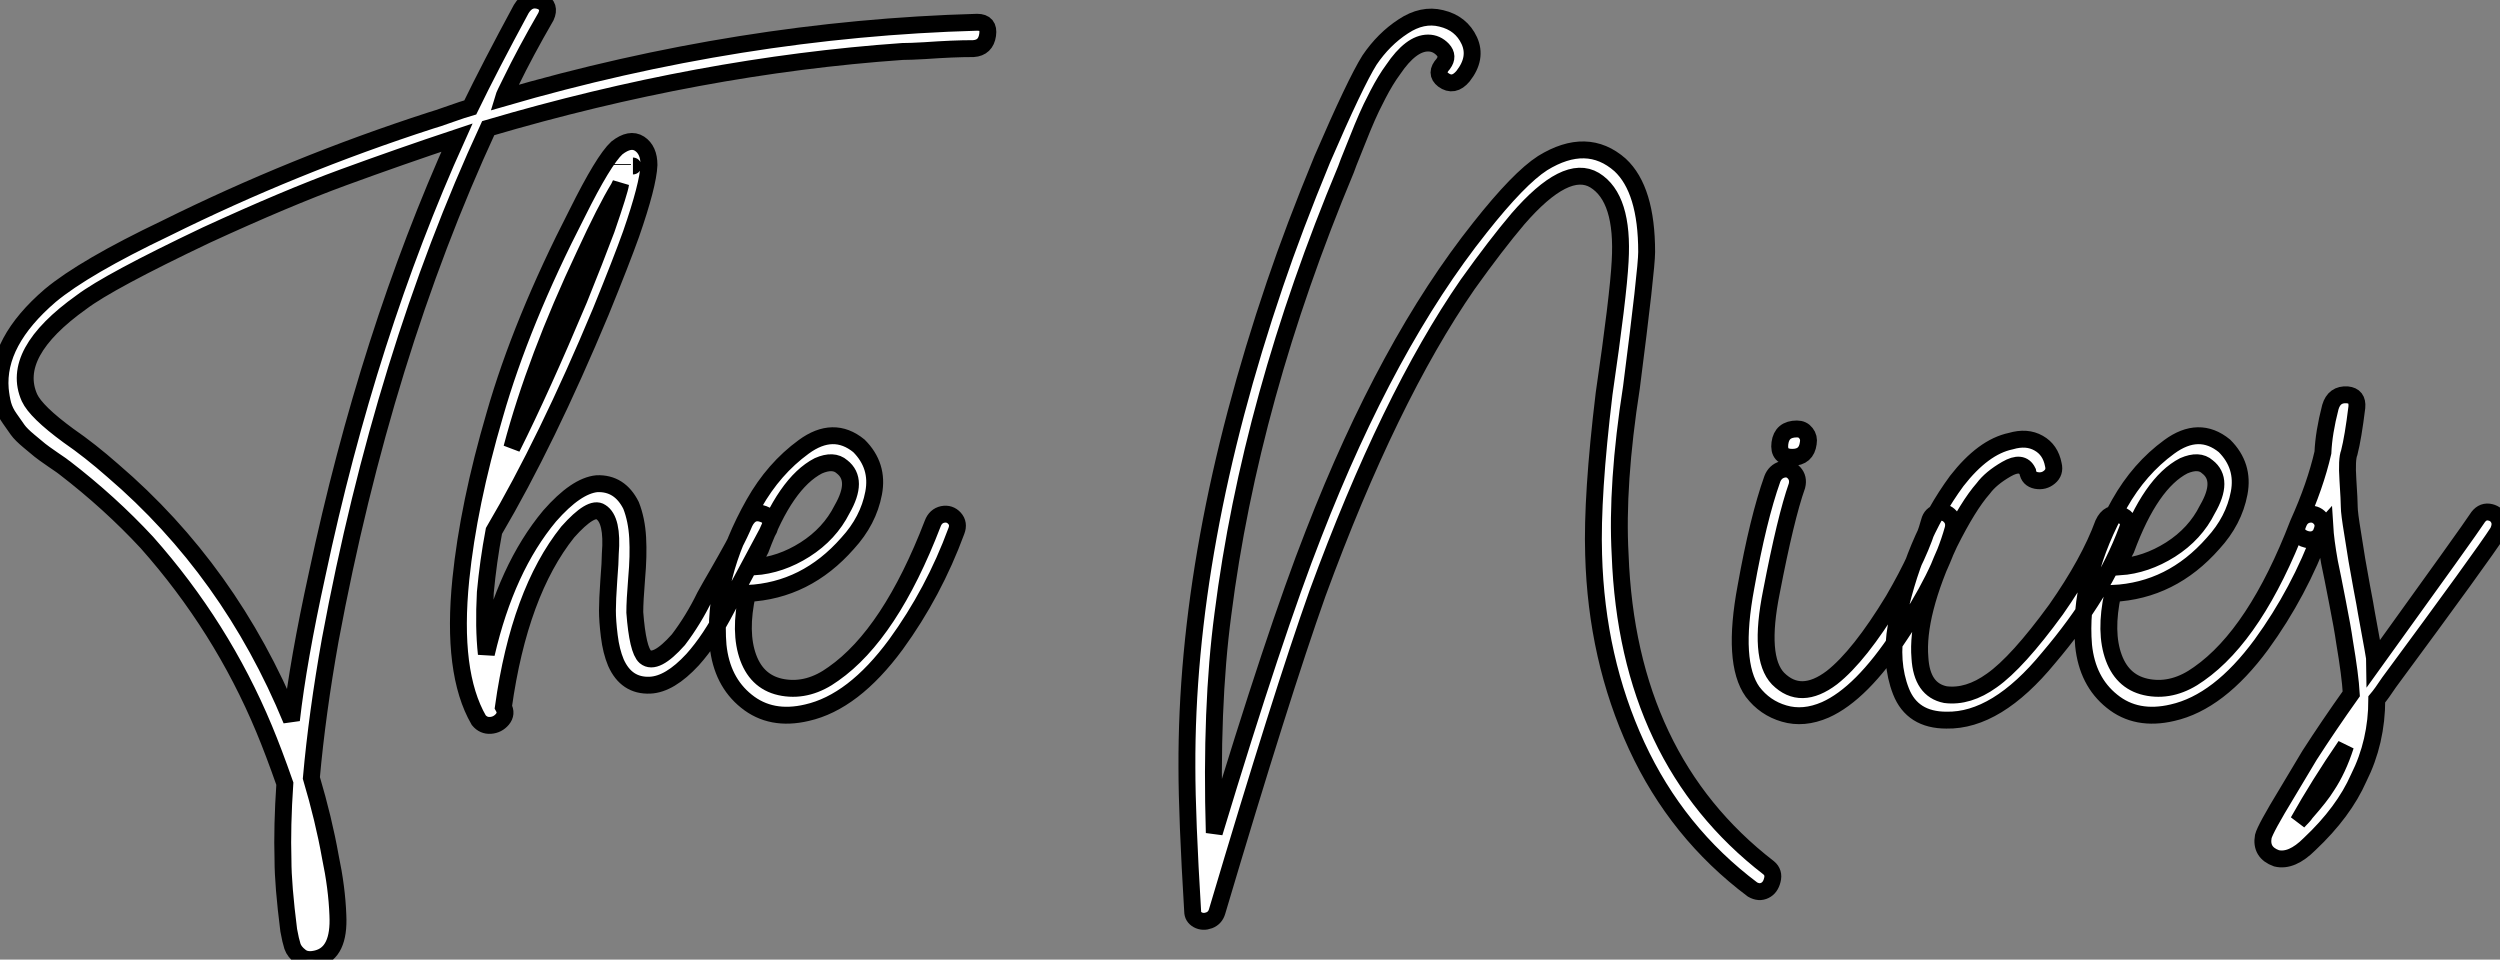
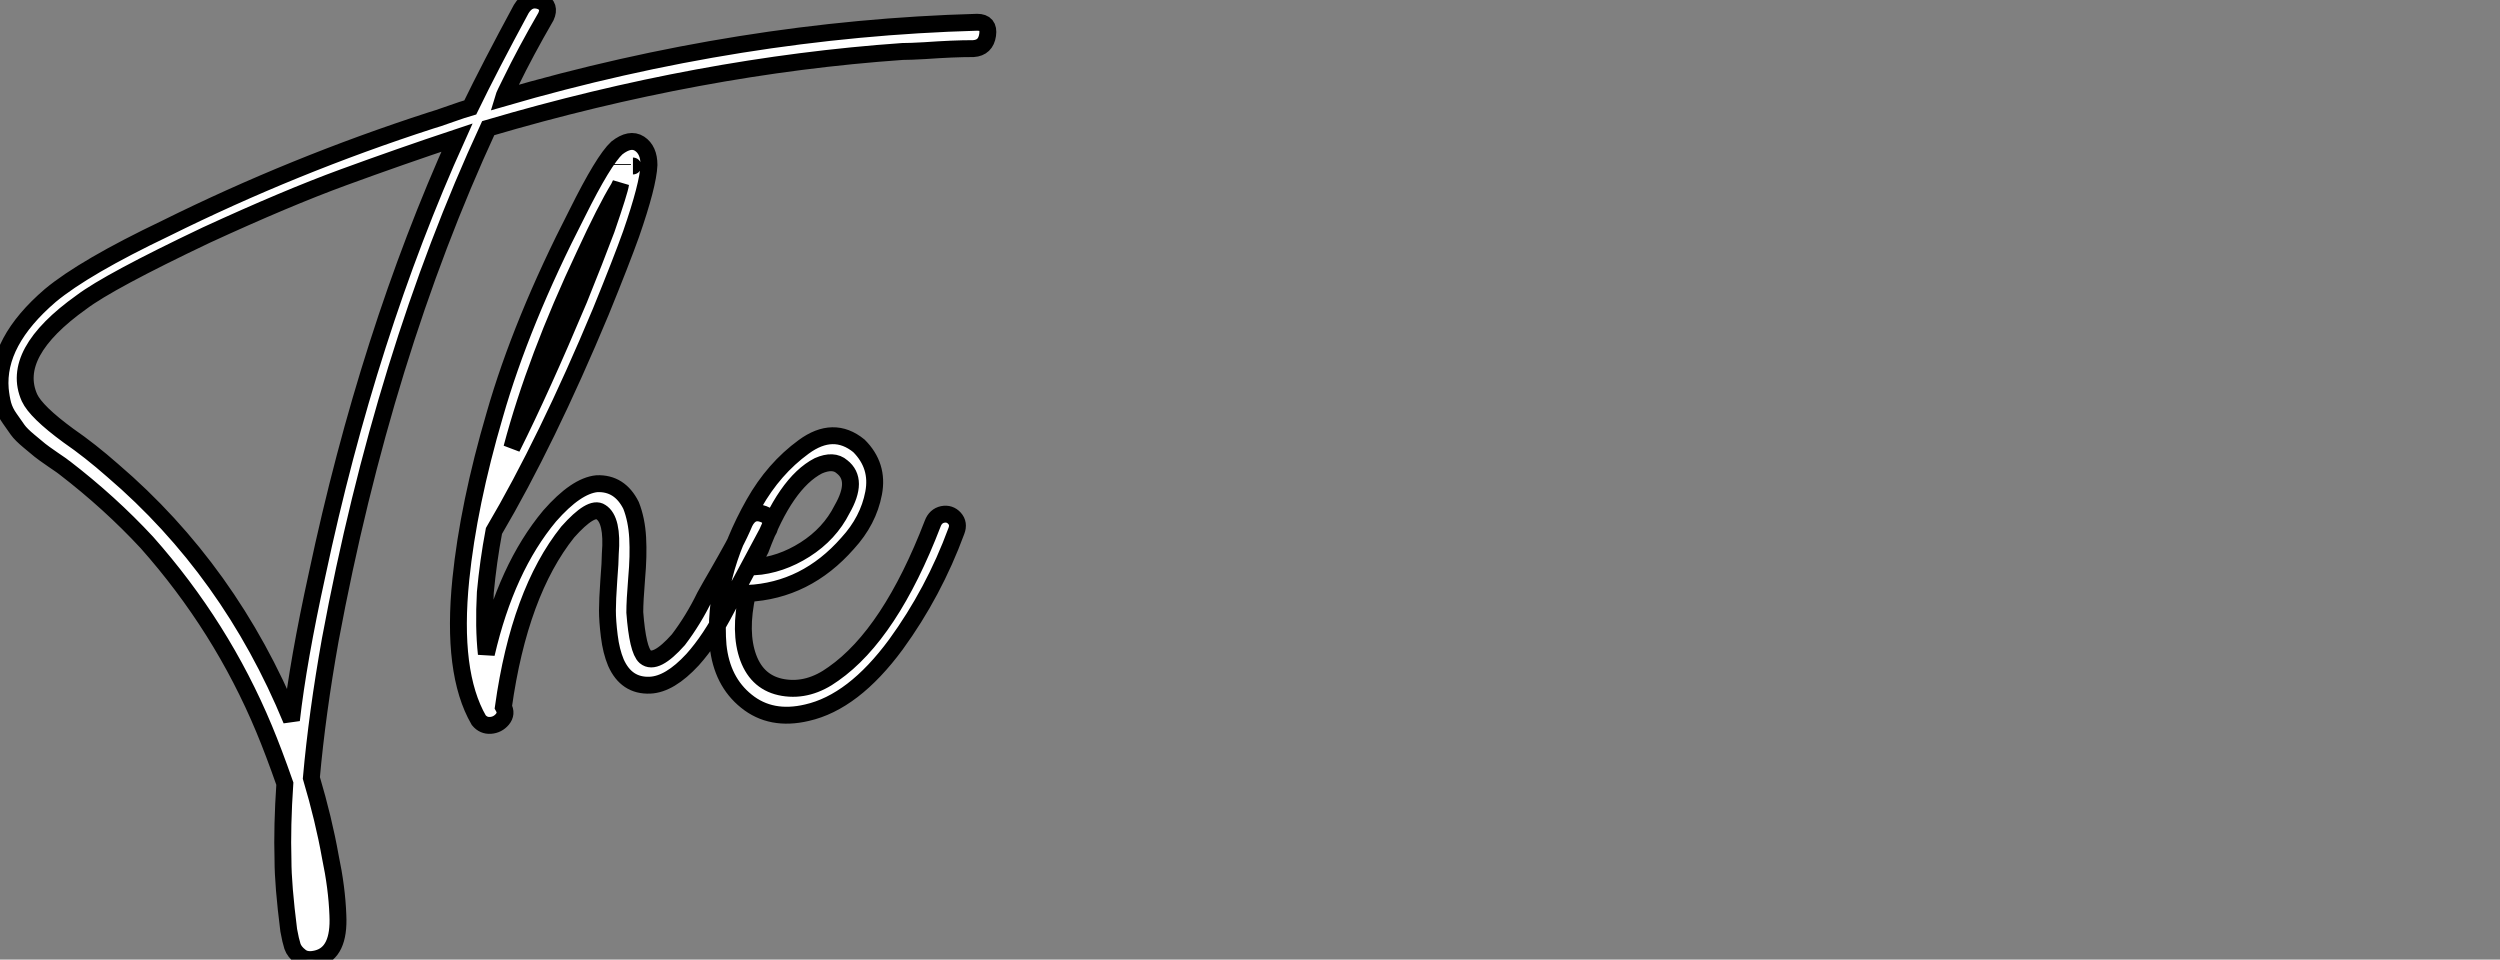
<svg xmlns="http://www.w3.org/2000/svg" viewBox="0.045 -42.418 148.02 56.816">
  <rect x="0.045" y="-42.418" width="148.02" height="56.816" fill="#808080" stroke="none" />
-   <path d="M57.90-41.10L57.90-41.10Q58.63-41.10 58.52-40.35Q58.41-39.59 57.68-39.54L57.68-39.54Q57.06-39.54 56.36-39.51Q55.66-39.48 54.80-39.42Q53.93-39.37 53.48-39.37L53.48-39.37Q41.50-38.53 28.95-34.83L28.95-34.83Q22.74-21.39 19.60-4.54L19.60-4.54Q18.82-0.17 18.48 3.64L18.48 3.64Q19.21 6.10 19.60 8.29L19.60 8.29Q19.99 10.14 20.05 11.76L20.05 11.76Q20.16 14 18.82 14.34L18.82 14.34Q18.20 14.50 17.84 14.22Q17.47 13.94 17.36 13.61Q17.25 13.27 17.14 12.66L17.14 12.66Q16.80 9.97 16.80 8.51L16.80 8.51Q16.74 6.50 16.91 3.98L16.91 3.98Q16.24 2.07 15.68 0.73L15.68 0.73Q13.16-5.32 8.74-10.30L8.74-10.30Q6.55-12.66 3.86-14.73L3.86-14.73Q3.81-14.78 3.19-15.20Q2.58-15.62 2.41-15.76Q2.24-15.90 1.76-16.30Q1.29-16.69 1.09-16.97Q0.90-17.25 0.62-17.64Q0.34-18.03 0.22-18.45Q0.11-18.87 0.06-19.38L0.06-19.38Q-0.17-22.18 3.02-24.92L3.02-24.92Q5.04-26.60 9.86-28.90L9.86-28.90Q17.42-32.65 25.54-35.28L25.54-35.28Q25.93-35.39 26.71-35.67Q27.50-35.95 27.89-36.06L27.89-36.06Q29.06-38.47 30.91-41.89L30.91-41.89Q31.36-42.62 32.09-42.34L32.09-42.34Q32.65-42.06 32.37-41.44L32.37-41.44Q31.14-39.31 30.30-37.58L30.30-37.58Q29.90-36.79 29.85-36.62L29.85-36.62Q43.90-40.71 57.90-41.10ZM18.82-8.40L18.82-8.40Q21.84-22.62 27.10-34.27L27.10-34.27Q23.74-33.15 20.38-31.92L20.38-31.92Q17.02-30.69 12.26-28.50L12.26-28.50Q6.50-25.76 4.87-24.53L4.87-24.53Q0.62-21.50 1.79-18.87L1.79-18.87Q2.18-18.03 4.09-16.63L4.09-16.63Q5.38-15.74 6.72-14.56L6.72-14.56Q13.66-8.62 17.30 0.22L17.30 0.22Q17.70-3.30 18.82-8.40ZM29.29-10.98L29.29-10.98Q28.95-9.18 28.78-7.34L28.78-7.34Q28.67-5.26 28.84-3.70L28.84-3.70Q30.02-8.79 32.59-11.87L32.59-11.87Q34.16-13.66 35.39-13.78L35.39-13.78Q36.74-13.83 37.41-12.49L37.41-12.49Q37.74-11.65 37.80-10.58Q37.86-9.52 37.74-8.18Q37.63-6.83 37.63-6.16L37.63-6.16Q37.80-3.92 38.25-3.53L38.25-3.53Q38.86-3.02 40.21-4.54L40.21-4.54Q41.10-5.71 41.78-7.11L41.78-7.11Q42.06-7.62 42.56-8.48Q43.06-9.35 43.46-10.08Q43.85-10.81 44.13-11.48L44.13-11.48Q44.52-12.26 45.25-11.98L45.25-11.98Q45.86-11.76 45.58-11.09L45.58-11.09L43.06-6.38Q42.11-4.54 41.05-3.36L41.05-3.36Q39.70-1.90 38.53-1.85L38.53-1.85Q37.13-1.79 36.51-3.19L36.51-3.19Q36.23-3.86 36.12-4.76Q36.01-5.66 36.01-6.27Q36.01-6.89 36.09-8.04Q36.18-9.18 36.18-9.63L36.18-9.63Q36.34-11.65 35.62-12.10L35.62-12.10Q35.06-12.49 33.66-10.92L33.66-10.92Q30.80-7.34 29.85-0.56L29.85-0.56Q30.07-0.17 29.79 0.17Q29.51 0.50 29.09 0.53Q28.67 0.56 28.39 0.22L28.39 0.22Q26.77-2.58 27.33-8.12L27.33-8.12Q27.78-12.54 29.34-17.86L29.34-17.86Q30.91-23.35 34.22-29.79L34.22-29.79Q35.78-32.93 36.57-33.66L36.57-33.66Q37.35-34.27 37.91-33.91Q38.47-33.54 38.47-32.65L38.47-32.65Q38.42-31.47 37.41-28.56L37.41-28.56Q36.85-26.99 35.62-23.97L35.62-23.97Q32.42-16.30 29.29-10.98ZM37.52-32.59L37.52-32.59Q37.58-32.59 37.52-32.59ZM36.90-32.70L36.90-32.65L36.90-32.70ZM34.66-27.33L34.66-27.33Q31.75-21.17 30.35-15.90L30.35-15.90Q32.09-19.38 34.33-24.70L34.33-24.70Q35.28-27.05 35.95-28.84L35.95-28.84Q36.74-31.14 36.79-31.53L36.79-31.53L36.68-31.30Q35.90-30.02 34.66-27.33ZM50.23-10.25L50.23-10.25Q47.77-7.45 44.30-7.28L44.30-7.28Q43.79-4.98 44.35-3.47Q44.91-1.96 46.42-1.71Q47.94-1.46 49.39-2.52L49.39-2.52Q52.75-4.87 55.27-11.42L55.27-11.42Q55.44-11.87 55.86-11.96Q56.28-12.04 56.56-11.73Q56.84-11.42 56.67-10.98L56.67-10.98Q55.33-7.34 53.09-4.26L53.09-4.26Q50.57-0.84 47.82-0.22L47.82-0.22Q45.70 0.28 44.24-0.90Q42.78-2.07 42.56-4.20L42.56-4.20Q42.22-8.23 44.69-12.60L44.69-12.60Q45.86-14.67 47.63-15.96Q49.39-17.25 50.90-16.02L50.90-16.02Q52.08-14.84 51.77-13.22Q51.46-11.59 50.23-10.25ZM45.08-9.91L45.08-9.91Q44.86-9.52 44.69-8.85L44.69-8.85Q46.26-8.96 47.71-9.88Q49.17-10.81 49.90-12.26L49.90-12.26Q50.90-14 49.90-14.78L49.90-14.78Q49.39-15.23 48.50-14.84L48.50-14.84Q46.54-13.83 45.08-9.91Z" fill="white" stroke="black" transform="scale(1,1)" />
-   <path d="M104.76 8.96L104.76 8.96Q105.10 9.24 104.98 9.69Q104.87 10.14 104.54 10.30Q104.20 10.47 103.81 10.25L103.81 10.25Q99.33 6.89 96.95 1.74Q94.57-3.42 94.40-9.58L94.40-9.58Q94.29-13.05 95.02-19.10L95.02-19.10Q95.86-24.86 95.97-26.94L95.97-26.94Q96.19-30.69 94.46-31.75L94.46-31.75Q92.78-32.76 89.92-29.46L89.92-29.46Q88.63-27.94 86.95-25.59L86.95-25.59Q82.30-18.87 78.05-7.28L78.05-7.28Q75.92-1.29 72.11 11.54L72.11 11.54Q72.00 11.93 71.64 12.07Q71.27 12.21 70.96 12.04Q70.66 11.87 70.66 11.54L70.66 11.54Q70.32 5.94 70.32 3.02L70.32 3.02Q70.26-10.08 75.53-25.59L75.53-25.59Q76.65-28.90 78.33-32.98L78.33-32.98Q80.29-37.52 81.13-38.86L81.13-38.86Q81.97-40.10 83.12-40.85Q84.26-41.61 85.38-41.33L85.38-41.33Q86.56-41.05 87.04-40.01Q87.51-38.98 86.67-37.91L86.67-37.91Q86.11-37.24 85.50-37.69L85.50-37.69Q84.99-38.08 85.50-38.64L85.50-38.64Q85.83-39.09 85.47-39.48Q85.10-39.87 84.60-39.87L84.60-39.87Q83.59-39.87 82.53-38.30L82.53-38.30Q82.08-37.69 81.63-36.82Q81.18-35.95 80.99-35.50Q80.79-35.06 80.29-33.80Q79.78-32.54 79.73-32.37L79.73-32.37Q74.07-18.82 72.45-6.05L72.45-6.05Q71.72-0.56 71.94 6.89L71.94 6.89Q75.53-4.98 77.82-10.81L77.82-10.81Q82.19-22.06 87.68-28.95L87.68-28.95Q89.98-31.86 91.38-32.76L91.38-32.76Q94.01-34.38 95.97-32.65L95.97-32.65Q97.54-31.19 97.54-27.50L97.54-27.50Q97.54-26.49 96.64-19.49L96.64-19.49Q95.74-13.72 95.97-9.58L95.97-9.58Q96.42 2.52 104.76 8.96ZM114.28-11.54L114.28-11.54Q114.39-11.98 114.81-12.07Q115.23-12.15 115.51-11.84Q115.79-11.54 115.68-11.09L115.68-11.09Q114.90-8.29 112.54-4.82L112.54-4.82Q110.25-1.34 108.12-0.39L108.12-0.39Q106.83 0.17 105.68-0.17Q104.54-0.50 103.81-1.46L103.81-1.46Q102.58-3.19 103.42-7.67L103.42-7.67Q104.14-11.70 104.98-14.06L104.98-14.06Q105.15-14.50 105.57-14.62Q105.99-14.73 106.27-14.42Q106.55-14.11 106.44-13.66L106.44-13.66Q105.77-11.76 104.93-7.39L104.93-7.39Q104.14-3.47 105.32-2.24L105.32-2.24Q106.66-0.90 108.51-2.30L108.51-2.30Q110.14-3.58 112.15-6.89L112.15-6.89Q113.78-9.69 114.28-11.54ZM107.11-16.18Q107.00-15.34 106.16-15.34Q105.32-15.34 105.43-16.18Q105.54-17.02 106.44-17.02L106.44-17.02Q106.78-17.02 106.97-16.77Q107.17-16.52 107.11-16.18L107.11-16.18ZM119.10-16.30L119.10-16.30Q120.05-16.58 120.75-16.18Q121.45-15.79 121.62-14.90L121.62-14.90Q121.73-14.45 121.39-14.17Q121.06-13.89 120.61-13.97Q120.16-14.06 120.10-14.50L120.10-14.50Q119.77-15.18 118.84-14.64Q117.92-14.11 117.47-13.50L117.47-13.50Q116.58-12.49 115.46-10.25L115.46-10.25Q113.50-6.05 113.72-3.47L113.72-3.47Q113.83-1.57 115.23-1.29L115.23-1.29Q116.58-1.12 117.98-2.13L117.98-2.13Q119.49-3.19 121.78-6.33L121.78-6.33Q123.74-9.13 124.58-11.42L124.58-11.42Q124.92-12.15 125.59-11.93L125.59-11.93Q126.26-11.70 125.98-11.03L125.98-11.03Q124.58-7.28 121.34-3.47L121.34-3.47Q118.26 0.28 115.29 0.22L115.29 0.22Q113.27 0.22 112.60-1.48Q111.93-3.19 112.32-5.38L112.32-5.38Q113.27-10.36 115.90-13.94L115.90-13.94Q117.47-15.96 119.10-16.30ZM131.08-10.25L131.08-10.25Q128.62-7.45 125.14-7.28L125.14-7.28Q124.64-4.98 125.20-3.47Q125.76-1.96 127.27-1.71Q128.78-1.46 130.24-2.52L130.24-2.52Q133.60-4.87 136.12-11.42L136.12-11.42Q136.29-11.87 136.71-11.96Q137.13-12.04 137.41-11.73Q137.69-11.42 137.52-10.98L137.52-10.98Q136.18-7.34 133.94-4.26L133.94-4.26Q131.42-0.84 128.67-0.22L128.67-0.22Q126.54 0.28 125.09-0.90Q123.63-2.07 123.41-4.20L123.41-4.20Q123.07-8.23 125.54-12.60L125.54-12.60Q126.71-14.67 128.48-15.96Q130.24-17.25 131.75-16.02L131.75-16.02Q132.93-14.84 132.62-13.22Q132.31-11.59 131.08-10.25ZM125.93-9.91L125.93-9.91Q125.70-9.52 125.54-8.85L125.54-8.85Q127.10-8.96 128.56-9.88Q130.02-10.81 130.74-12.26L130.74-12.26Q131.75-14 130.74-14.78L130.74-14.78Q130.24-15.23 129.34-14.84L129.34-14.84Q127.38-13.83 125.93-9.91ZM135.45 4.54L135.45 4.54Q135.62 4.26 136.79 2.30L136.79 2.30Q137.91 0.56 139.26-1.34L139.26-1.34Q139.20-2.41 138.86-4.42L138.86-4.42Q138.75-5.21 138.44-6.78Q138.14-8.34 137.97-9.13L137.97-9.13Q137.74-10.42 137.69-11.26L137.69-11.26Q137.58-11.14 137.58-10.98L137.58-10.98Q137.18-10.25 136.46-10.53L136.46-10.53Q135.84-10.81 136.12-11.42L136.12-11.42Q137.13-13.66 137.58-15.62L137.58-15.62Q137.63-16.80 138.02-18.31L138.02-18.31L138.02-18.31Q138.25-19.10 139.03-19.04L139.03-19.04Q139.65-18.98 139.59-18.31L139.59-18.31L139.59-18.31Q139.37-16.52 139.14-15.62L139.14-15.62Q138.98-15.23 139.06-14Q139.14-12.77 139.14-12.40Q139.14-12.04 139.34-10.84Q139.54-9.63 139.59-9.27Q139.65-8.90 139.87-7.70Q140.10-6.50 140.15-6.16L140.15-6.16Q140.66-3.42 140.66-3.25L140.66-3.25Q146.31-11.09 146.70-11.70L146.70-11.70Q146.98-12.15 147.40-12.10Q147.82-12.04 147.99-11.70Q148.16-11.37 147.94-10.92L147.94-10.92Q147.04-9.52 141.50-2.02L141.50-2.02Q141.05-1.34 140.77-1.01L140.77-1.01Q140.77 1.51 139.70 3.64L139.70 3.64Q138.81 5.66 136.79 7.56L136.79 7.56Q135.73 8.62 134.83 8.40L134.83 8.40Q133.88 8.06 134.05 7.11L134.05 7.11Q134.16 6.66 135.45 4.54ZM137.80 4.14L137.80 4.14Q138.47 3.14 138.92 1.74L138.92 1.74Q137.35 4.03 136.12 6.22L136.12 6.22Q136.46 5.88 136.57 5.71L136.57 5.71Q137.46 4.70 137.80 4.14Z" fill="white" stroke="black" transform="scale(1,1)" />
+   <path d="M57.90-41.10L57.90-41.10Q58.63-41.10 58.52-40.35Q58.41-39.59 57.68-39.54L57.68-39.54Q57.06-39.54 56.36-39.51Q55.66-39.48 54.80-39.42Q53.93-39.37 53.48-39.37L53.48-39.37Q41.50-38.53 28.95-34.83L28.95-34.83Q22.74-21.39 19.60-4.54L19.60-4.54Q18.82-0.17 18.48 3.64L18.48 3.64Q19.21 6.10 19.60 8.29L19.60 8.29Q19.99 10.14 20.05 11.76L20.05 11.76Q20.16 14 18.82 14.34L18.82 14.34Q18.20 14.50 17.84 14.22Q17.47 13.94 17.36 13.61Q17.25 13.27 17.14 12.66L17.14 12.66Q16.80 9.97 16.80 8.51L16.80 8.51Q16.74 6.50 16.91 3.98L16.91 3.98Q16.24 2.07 15.68 0.73L15.68 0.73Q13.16-5.32 8.74-10.30L8.74-10.30Q6.55-12.66 3.86-14.73L3.86-14.73Q3.81-14.78 3.19-15.20Q2.58-15.62 2.41-15.76Q2.24-15.90 1.76-16.30Q1.29-16.69 1.09-16.97Q0.90-17.25 0.62-17.64Q0.34-18.03 0.22-18.45Q0.11-18.87 0.06-19.38L0.06-19.38Q-0.17-22.18 3.02-24.92L3.02-24.92Q5.04-26.60 9.86-28.90L9.86-28.90Q17.42-32.65 25.54-35.28L25.54-35.28Q25.93-35.39 26.71-35.67Q27.50-35.95 27.89-36.06L27.89-36.06Q29.06-38.47 30.91-41.89L30.91-41.89Q31.36-42.62 32.09-42.34L32.09-42.34Q32.65-42.06 32.37-41.44L32.37-41.44Q31.14-39.31 30.30-37.58L30.30-37.58Q29.90-36.79 29.85-36.62L29.85-36.62Q43.90-40.71 57.90-41.10ZM18.82-8.40Q21.84-22.62 27.10-34.27L27.10-34.27Q23.74-33.15 20.38-31.92L20.38-31.92Q17.02-30.69 12.26-28.50L12.26-28.50Q6.50-25.76 4.87-24.53L4.87-24.53Q0.62-21.50 1.79-18.87L1.79-18.87Q2.18-18.03 4.09-16.63L4.09-16.63Q5.38-15.74 6.72-14.56L6.72-14.56Q13.66-8.62 17.30 0.22L17.30 0.22Q17.70-3.30 18.82-8.40ZM29.29-10.98L29.29-10.98Q28.95-9.18 28.78-7.34L28.78-7.34Q28.67-5.26 28.84-3.70L28.84-3.70Q30.02-8.79 32.59-11.87L32.59-11.87Q34.16-13.66 35.39-13.78L35.39-13.78Q36.74-13.83 37.41-12.49L37.41-12.49Q37.74-11.65 37.80-10.58Q37.86-9.52 37.74-8.18Q37.63-6.83 37.63-6.16L37.63-6.16Q37.80-3.92 38.25-3.53L38.25-3.53Q38.86-3.02 40.21-4.54L40.21-4.54Q41.10-5.71 41.78-7.11L41.78-7.11Q42.06-7.62 42.56-8.48Q43.06-9.35 43.46-10.08Q43.85-10.81 44.13-11.48L44.13-11.48Q44.52-12.26 45.25-11.98L45.25-11.98Q45.86-11.76 45.58-11.09L45.58-11.09L43.06-6.38Q42.11-4.54 41.05-3.36L41.05-3.36Q39.70-1.90 38.53-1.85L38.53-1.85Q37.13-1.79 36.51-3.19L36.51-3.19Q36.23-3.86 36.12-4.76Q36.01-5.66 36.01-6.27Q36.01-6.89 36.09-8.04Q36.18-9.18 36.18-9.63L36.18-9.63Q36.34-11.65 35.62-12.10L35.62-12.10Q35.06-12.49 33.66-10.92L33.66-10.92Q30.80-7.34 29.85-0.56L29.85-0.56Q30.07-0.17 29.79 0.17Q29.51 0.50 29.09 0.53Q28.67 0.56 28.39 0.22L28.39 0.22Q26.77-2.58 27.33-8.12L27.33-8.12Q27.78-12.54 29.34-17.86L29.34-17.86Q30.91-23.35 34.22-29.79L34.22-29.79Q35.78-32.93 36.57-33.66L36.57-33.66Q37.35-34.27 37.91-33.91Q38.47-33.54 38.47-32.65L38.47-32.65Q38.42-31.47 37.41-28.56L37.41-28.56Q36.85-26.99 35.62-23.97L35.62-23.97Q32.42-16.30 29.29-10.98ZM37.52-32.59L37.52-32.59Q37.58-32.59 37.52-32.59ZM36.90-32.70L36.90-32.65L36.90-32.70ZM34.66-27.33L34.66-27.33Q31.75-21.17 30.35-15.90L30.35-15.90Q32.09-19.38 34.33-24.70L34.33-24.70Q35.28-27.05 35.95-28.84L35.95-28.84Q36.74-31.14 36.79-31.53L36.79-31.53L36.68-31.30Q35.90-30.02 34.66-27.33ZM50.23-10.25L50.23-10.25Q47.77-7.45 44.30-7.28L44.30-7.28Q43.79-4.98 44.35-3.47Q44.91-1.96 46.42-1.71Q47.94-1.46 49.39-2.52L49.39-2.52Q52.75-4.87 55.27-11.42L55.27-11.42Q55.44-11.87 55.86-11.96Q56.28-12.04 56.56-11.73Q56.84-11.42 56.67-10.98L56.67-10.98Q55.33-7.34 53.09-4.26L53.09-4.26Q50.57-0.84 47.82-0.22L47.82-0.22Q45.70 0.28 44.24-0.90Q42.78-2.07 42.56-4.20L42.56-4.20Q42.22-8.23 44.69-12.60L44.69-12.60Q45.86-14.67 47.63-15.96Q49.39-17.25 50.90-16.02L50.90-16.02Q52.08-14.84 51.77-13.22Q51.46-11.59 50.23-10.25ZM45.08-9.91L45.08-9.91Q44.86-9.52 44.69-8.85L44.69-8.85Q46.26-8.96 47.71-9.88Q49.17-10.81 49.90-12.26L49.90-12.26Q50.90-14 49.90-14.78L49.90-14.78Q49.39-15.23 48.50-14.84L48.50-14.84Q46.54-13.83 45.08-9.91Z" fill="white" stroke="black" transform="scale(1,1)" />
</svg>